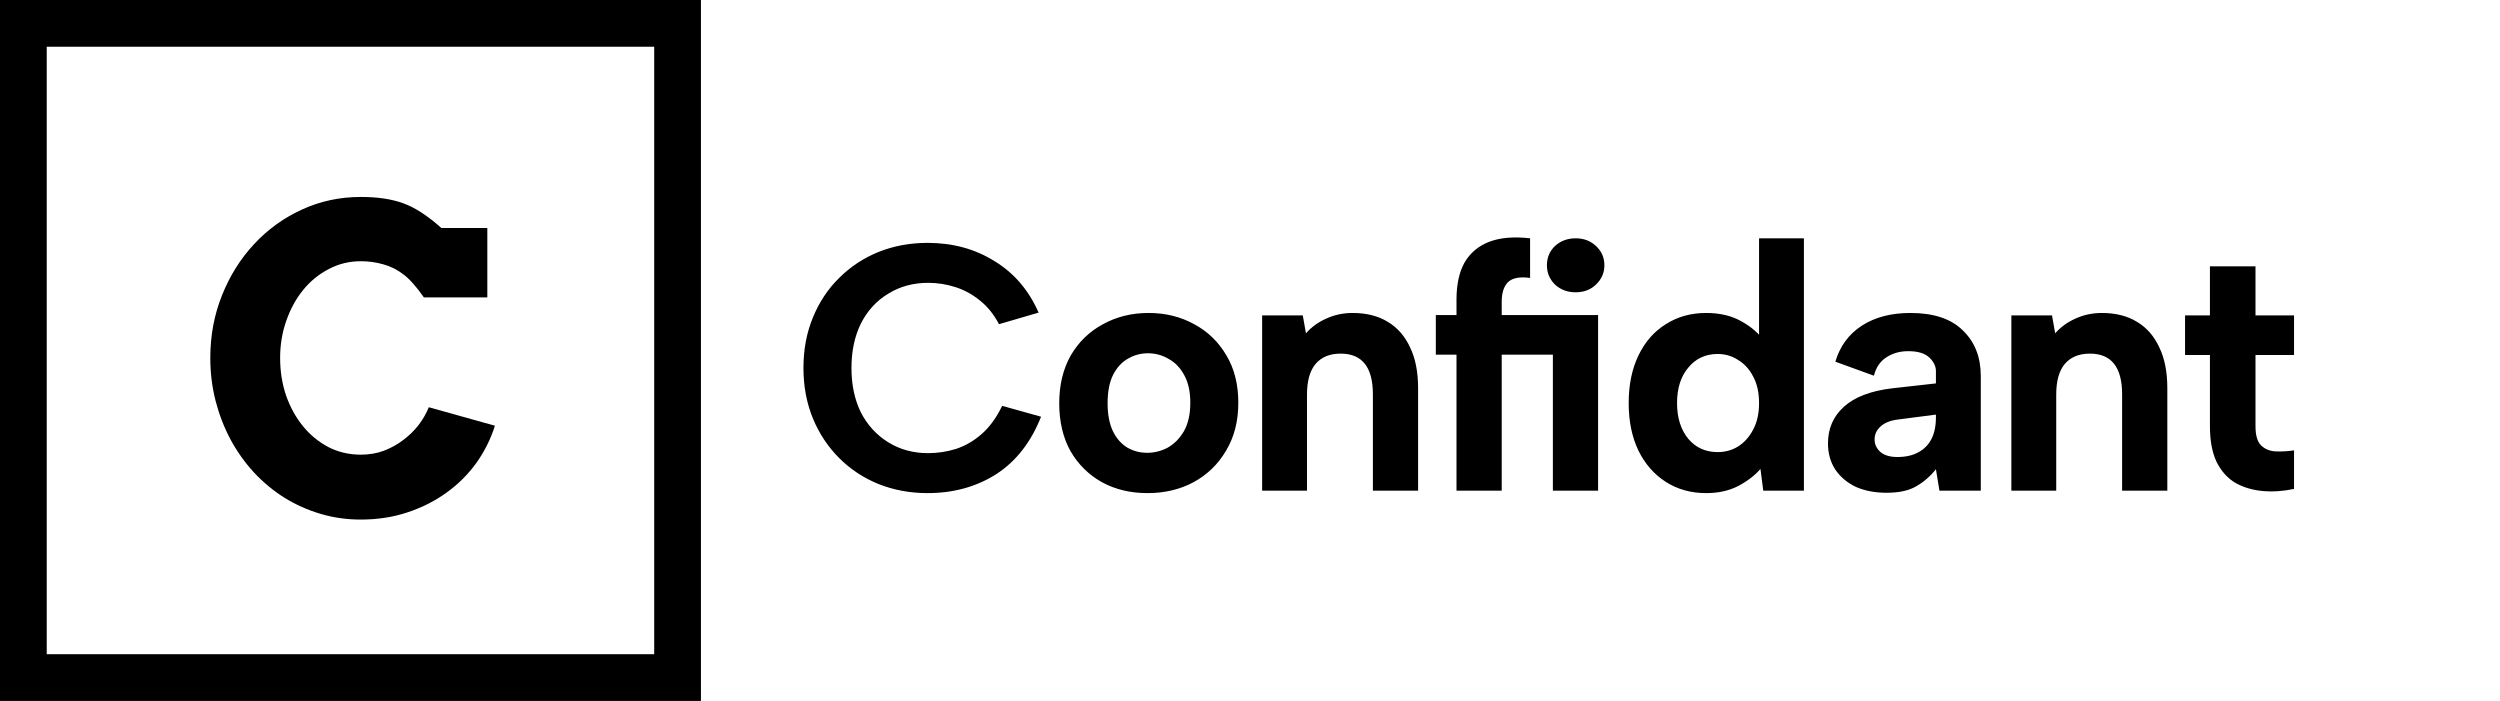
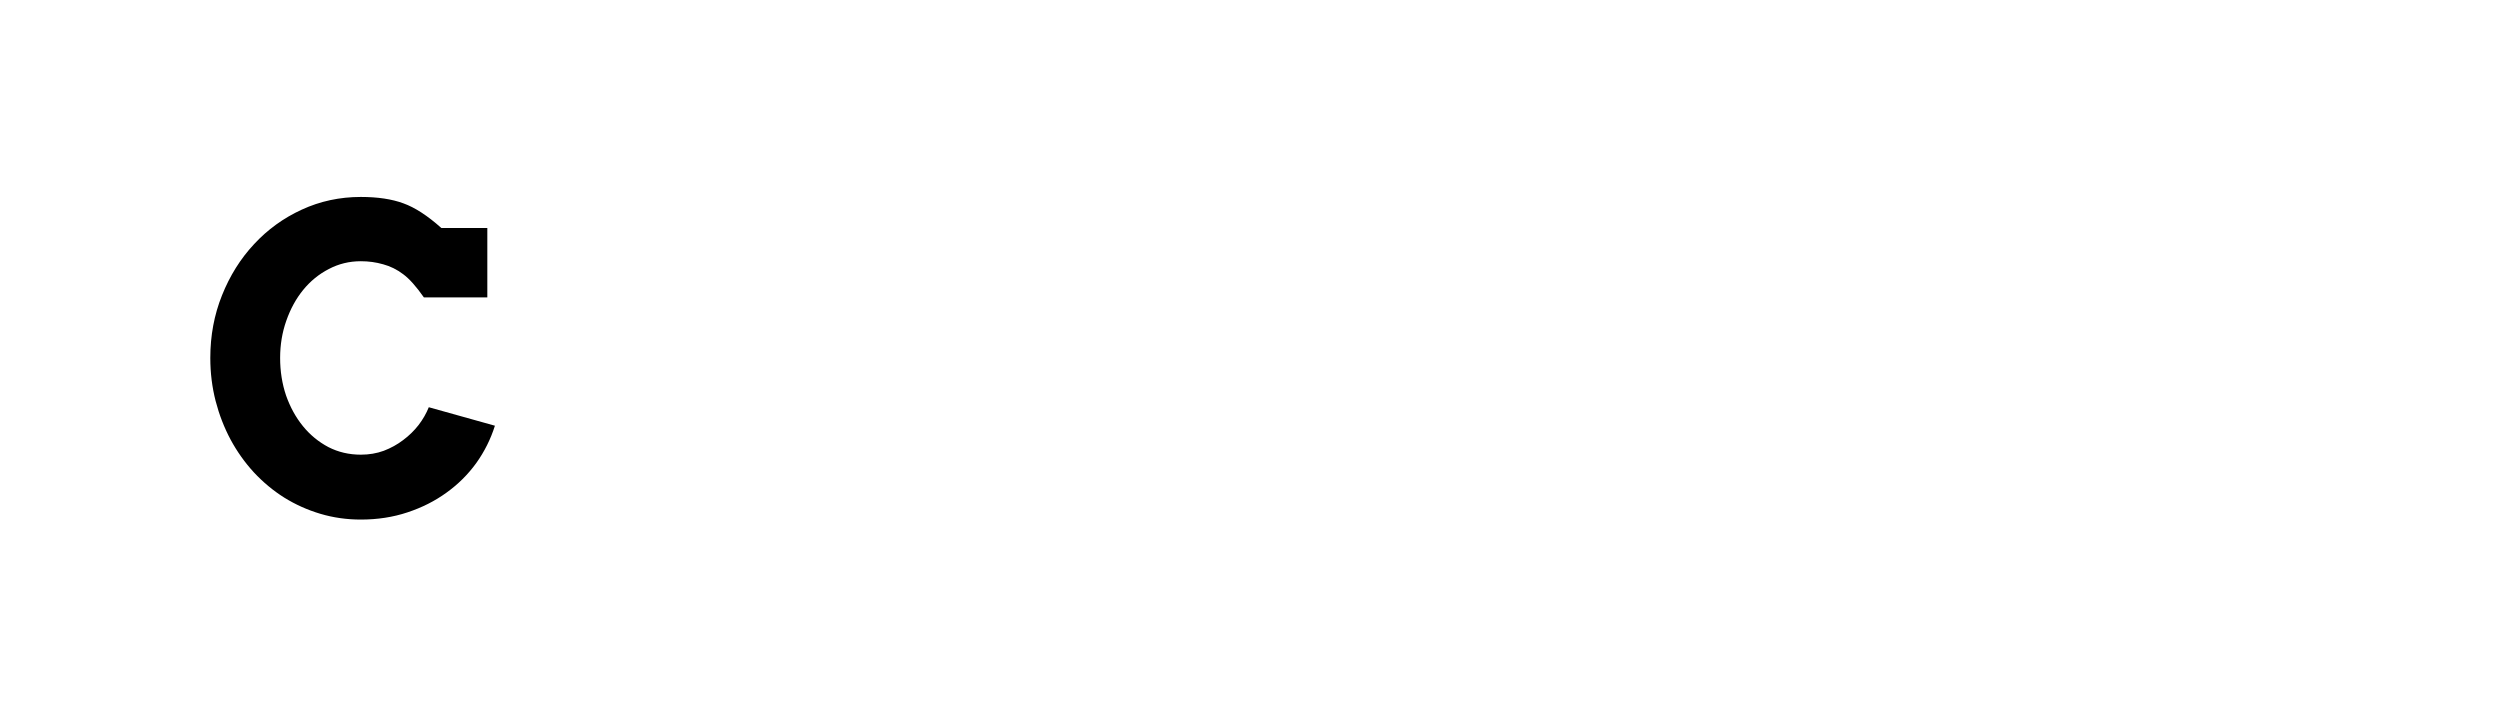
<svg xmlns="http://www.w3.org/2000/svg" width="214" height="60" viewBox="0 0 214 60" fill="none">
-   <rect x="2" y="2" width="56" height="56" stroke="black" stroke-width="4" />
  <path d="M36.283 25.455C35.627 24.518 35.035 23.855 34.508 23.469C33.98 23.07 33.412 22.789 32.803 22.625C32.193 22.449 31.555 22.361 30.887 22.361C29.902 22.361 28.988 22.584 28.145 23.029C27.301 23.463 26.568 24.061 25.947 24.822C25.338 25.572 24.857 26.451 24.506 27.459C24.154 28.455 23.979 29.516 23.979 30.641C23.979 31.777 24.148 32.85 24.488 33.857C24.84 34.853 25.32 35.727 25.93 36.477C26.539 37.227 27.266 37.824 28.109 38.27C28.953 38.703 29.879 38.92 30.887 38.92C31.59 38.92 32.246 38.809 32.855 38.586C33.465 38.352 34.016 38.047 34.508 37.672C35.012 37.297 35.451 36.869 35.826 36.389C36.201 35.897 36.494 35.387 36.705 34.859L42.365 36.441C42.002 37.59 41.469 38.656 40.766 39.641C40.062 40.613 39.213 41.457 38.217 42.172C37.232 42.887 36.119 43.449 34.877 43.859C33.647 44.27 32.316 44.475 30.887 44.475C29.68 44.475 28.525 44.31 27.424 43.982C26.322 43.654 25.291 43.191 24.33 42.594C23.381 41.996 22.514 41.275 21.729 40.432C20.955 39.588 20.293 38.656 19.742 37.637C19.191 36.605 18.764 35.504 18.459 34.332C18.154 33.148 18.002 31.918 18.002 30.641C18.002 28.73 18.336 26.943 19.004 25.279C19.672 23.604 20.586 22.145 21.746 20.902C22.906 19.648 24.266 18.664 25.824 17.949C27.395 17.223 29.082 16.859 30.887 16.859C32.328 16.859 33.541 17.041 34.525 17.404C35.51 17.756 36.594 18.459 37.777 19.514H41.715V25.455H36.283Z" fill="black" />
-   <path d="M68.775 31.5C68.775 29.92 69.044 28.48 69.585 27.18C70.124 25.86 70.874 24.73 71.835 23.79C72.794 22.83 73.915 22.09 75.195 21.57C76.495 21.05 77.894 20.79 79.394 20.79C81.555 20.79 83.465 21.31 85.124 22.35C86.805 23.37 88.064 24.84 88.904 26.76L85.514 27.75C85.075 26.91 84.525 26.23 83.865 25.71C83.225 25.19 82.525 24.81 81.764 24.57C81.004 24.33 80.234 24.21 79.454 24.21C78.174 24.21 77.034 24.52 76.034 25.14C75.034 25.74 74.254 26.59 73.695 27.69C73.154 28.79 72.885 30.06 72.885 31.5C72.885 32.94 73.154 34.21 73.695 35.31C74.254 36.39 75.034 37.24 76.034 37.86C77.034 38.48 78.174 38.79 79.454 38.79C80.254 38.79 81.044 38.67 81.825 38.43C82.624 38.17 83.365 37.74 84.044 37.14C84.725 36.54 85.305 35.74 85.784 34.74L89.115 35.67C88.254 37.85 86.975 39.49 85.275 40.59C83.575 41.67 81.615 42.21 79.394 42.21C77.894 42.21 76.495 41.95 75.195 41.43C73.915 40.91 72.794 40.17 71.835 39.21C70.874 38.25 70.124 37.12 69.585 35.82C69.044 34.5 68.775 33.06 68.775 31.5ZM98.23 42.21C96.77 42.21 95.47 41.9 94.33 41.28C93.19 40.64 92.29 39.75 91.63 38.61C90.99 37.45 90.67 36.09 90.67 34.53C90.67 32.95 91 31.58 91.66 30.42C92.34 29.26 93.26 28.37 94.42 27.75C95.58 27.11 96.88 26.79 98.32 26.79C99.76 26.79 101.06 27.11 102.22 27.75C103.38 28.37 104.3 29.26 104.98 30.42C105.66 31.56 106 32.91 106 34.47C106 36.05 105.65 37.42 104.95 38.58C104.27 39.74 103.34 40.64 102.16 41.28C101 41.9 99.69 42.21 98.23 42.21ZM98.2 38.76C98.82 38.76 99.41 38.61 99.97 38.31C100.53 37.99 100.99 37.52 101.35 36.9C101.71 36.26 101.89 35.45 101.89 34.47C101.89 33.53 101.72 32.75 101.38 32.13C101.04 31.49 100.59 31.02 100.03 30.72C99.49 30.4 98.9 30.24 98.26 30.24C97.64 30.24 97.06 30.4 96.52 30.72C96 31.02 95.58 31.49 95.26 32.13C94.96 32.75 94.81 33.55 94.81 34.53C94.81 35.47 94.96 36.26 95.26 36.9C95.56 37.52 95.97 37.99 96.49 38.31C97.01 38.61 97.58 38.76 98.2 38.76ZM108.039 27H111.519L111.789 28.53C112.269 27.99 112.849 27.57 113.529 27.27C114.229 26.95 114.979 26.79 115.779 26.79C116.959 26.79 117.959 27.04 118.779 27.54C119.619 28.04 120.259 28.77 120.699 29.73C121.159 30.67 121.389 31.84 121.389 33.24V42H117.519V33.75C117.519 32.59 117.289 31.72 116.829 31.14C116.369 30.56 115.679 30.27 114.759 30.27C113.819 30.27 113.099 30.57 112.599 31.17C112.119 31.75 111.879 32.62 111.879 33.78V42H108.039V27ZM134.876 25.02C134.176 25.02 133.586 24.8 133.106 24.36C132.646 23.9 132.416 23.35 132.416 22.71C132.416 22.05 132.646 21.5 133.106 21.06C133.586 20.62 134.176 20.4 134.876 20.4C135.576 20.4 136.156 20.62 136.616 21.06C137.096 21.5 137.336 22.05 137.336 22.71C137.336 23.35 137.096 23.9 136.616 24.36C136.156 24.8 135.576 25.02 134.876 25.02ZM136.796 26.97V42H132.926V30.36H122.906V26.97H136.796ZM124.676 25.65C124.676 24.35 124.906 23.29 125.366 22.47C125.846 21.65 126.546 21.06 127.466 20.7C128.406 20.34 129.576 20.24 130.976 20.4V23.79C130.096 23.67 129.466 23.79 129.086 24.15C128.726 24.51 128.546 25.07 128.546 25.83V42H124.676V25.65ZM151.055 29.25L150.575 29.31V20.4H154.415V42H150.935L150.695 40.14C150.215 40.7 149.575 41.19 148.775 41.61C147.995 42.01 147.085 42.21 146.045 42.21C144.745 42.21 143.595 41.89 142.595 41.25C141.595 40.61 140.815 39.72 140.255 38.58C139.695 37.42 139.415 36.06 139.415 34.5C139.415 32.94 139.695 31.58 140.255 30.42C140.815 29.26 141.595 28.37 142.595 27.75C143.595 27.11 144.745 26.79 146.045 26.79C147.225 26.79 148.235 27.03 149.075 27.51C149.935 27.99 150.595 28.57 151.055 29.25ZM143.555 34.5C143.555 35.76 143.875 36.78 144.515 37.56C145.155 38.32 145.995 38.7 147.035 38.7C147.675 38.7 148.255 38.54 148.775 38.22C149.315 37.88 149.745 37.4 150.065 36.78C150.405 36.16 150.575 35.4 150.575 34.5C150.575 33.6 150.405 32.84 150.065 32.22C149.745 31.6 149.315 31.13 148.775 30.81C148.255 30.47 147.675 30.3 147.035 30.3C145.995 30.3 145.155 30.69 144.515 31.47C143.875 32.23 143.555 33.24 143.555 34.5ZM166.015 42L165.715 40.17C165.215 40.79 164.645 41.28 164.005 41.64C163.385 42 162.545 42.18 161.485 42.18C160.485 42.18 159.605 42.01 158.845 41.67C158.105 41.31 157.525 40.82 157.105 40.2C156.685 39.56 156.475 38.81 156.475 37.95C156.475 36.69 156.925 35.65 157.825 34.83C158.745 33.99 160.125 33.46 161.965 33.24L165.715 32.82V31.77C165.715 31.35 165.525 30.96 165.145 30.6C164.765 30.24 164.165 30.06 163.345 30.06C162.625 30.06 161.995 30.24 161.455 30.6C160.935 30.94 160.585 31.46 160.405 32.16L157.105 30.96C157.505 29.62 158.265 28.59 159.385 27.87C160.505 27.15 161.885 26.79 163.525 26.79C165.525 26.79 167.025 27.29 168.025 28.29C169.045 29.27 169.555 30.57 169.555 32.19V42H166.015ZM165.715 35.49L162.475 35.91C161.815 35.99 161.315 36.19 160.975 36.51C160.635 36.81 160.465 37.18 160.465 37.62C160.465 38.04 160.635 38.4 160.975 38.7C161.315 38.98 161.795 39.12 162.415 39.12C163.115 39.12 163.705 38.99 164.185 38.73C164.685 38.47 165.065 38.09 165.325 37.59C165.585 37.09 165.715 36.47 165.715 35.73V35.49ZM172.173 27H175.653L175.923 28.53C176.403 27.99 176.983 27.57 177.663 27.27C178.363 26.95 179.113 26.79 179.913 26.79C181.093 26.79 182.093 27.04 182.913 27.54C183.753 28.04 184.393 28.77 184.833 29.73C185.293 30.67 185.523 31.84 185.523 33.24V42H181.653V33.75C181.653 32.59 181.423 31.72 180.963 31.14C180.503 30.56 179.813 30.27 178.893 30.27C177.953 30.27 177.233 30.57 176.733 31.17C176.253 31.75 176.013 32.62 176.013 33.78V42H172.173V27ZM189.17 27V22.8H193.07V27H196.37V30.39H193.07V36.48C193.07 37.26 193.23 37.81 193.55 38.13C193.89 38.45 194.31 38.62 194.81 38.64C195.33 38.66 195.85 38.63 196.37 38.55V41.85C195.45 42.05 194.55 42.11 193.67 42.03C192.81 41.95 192.04 41.72 191.36 41.34C190.68 40.94 190.14 40.34 189.74 39.54C189.36 38.74 189.17 37.72 189.17 36.48V30.39H187.04V27H189.17Z" fill="black" />
</svg>